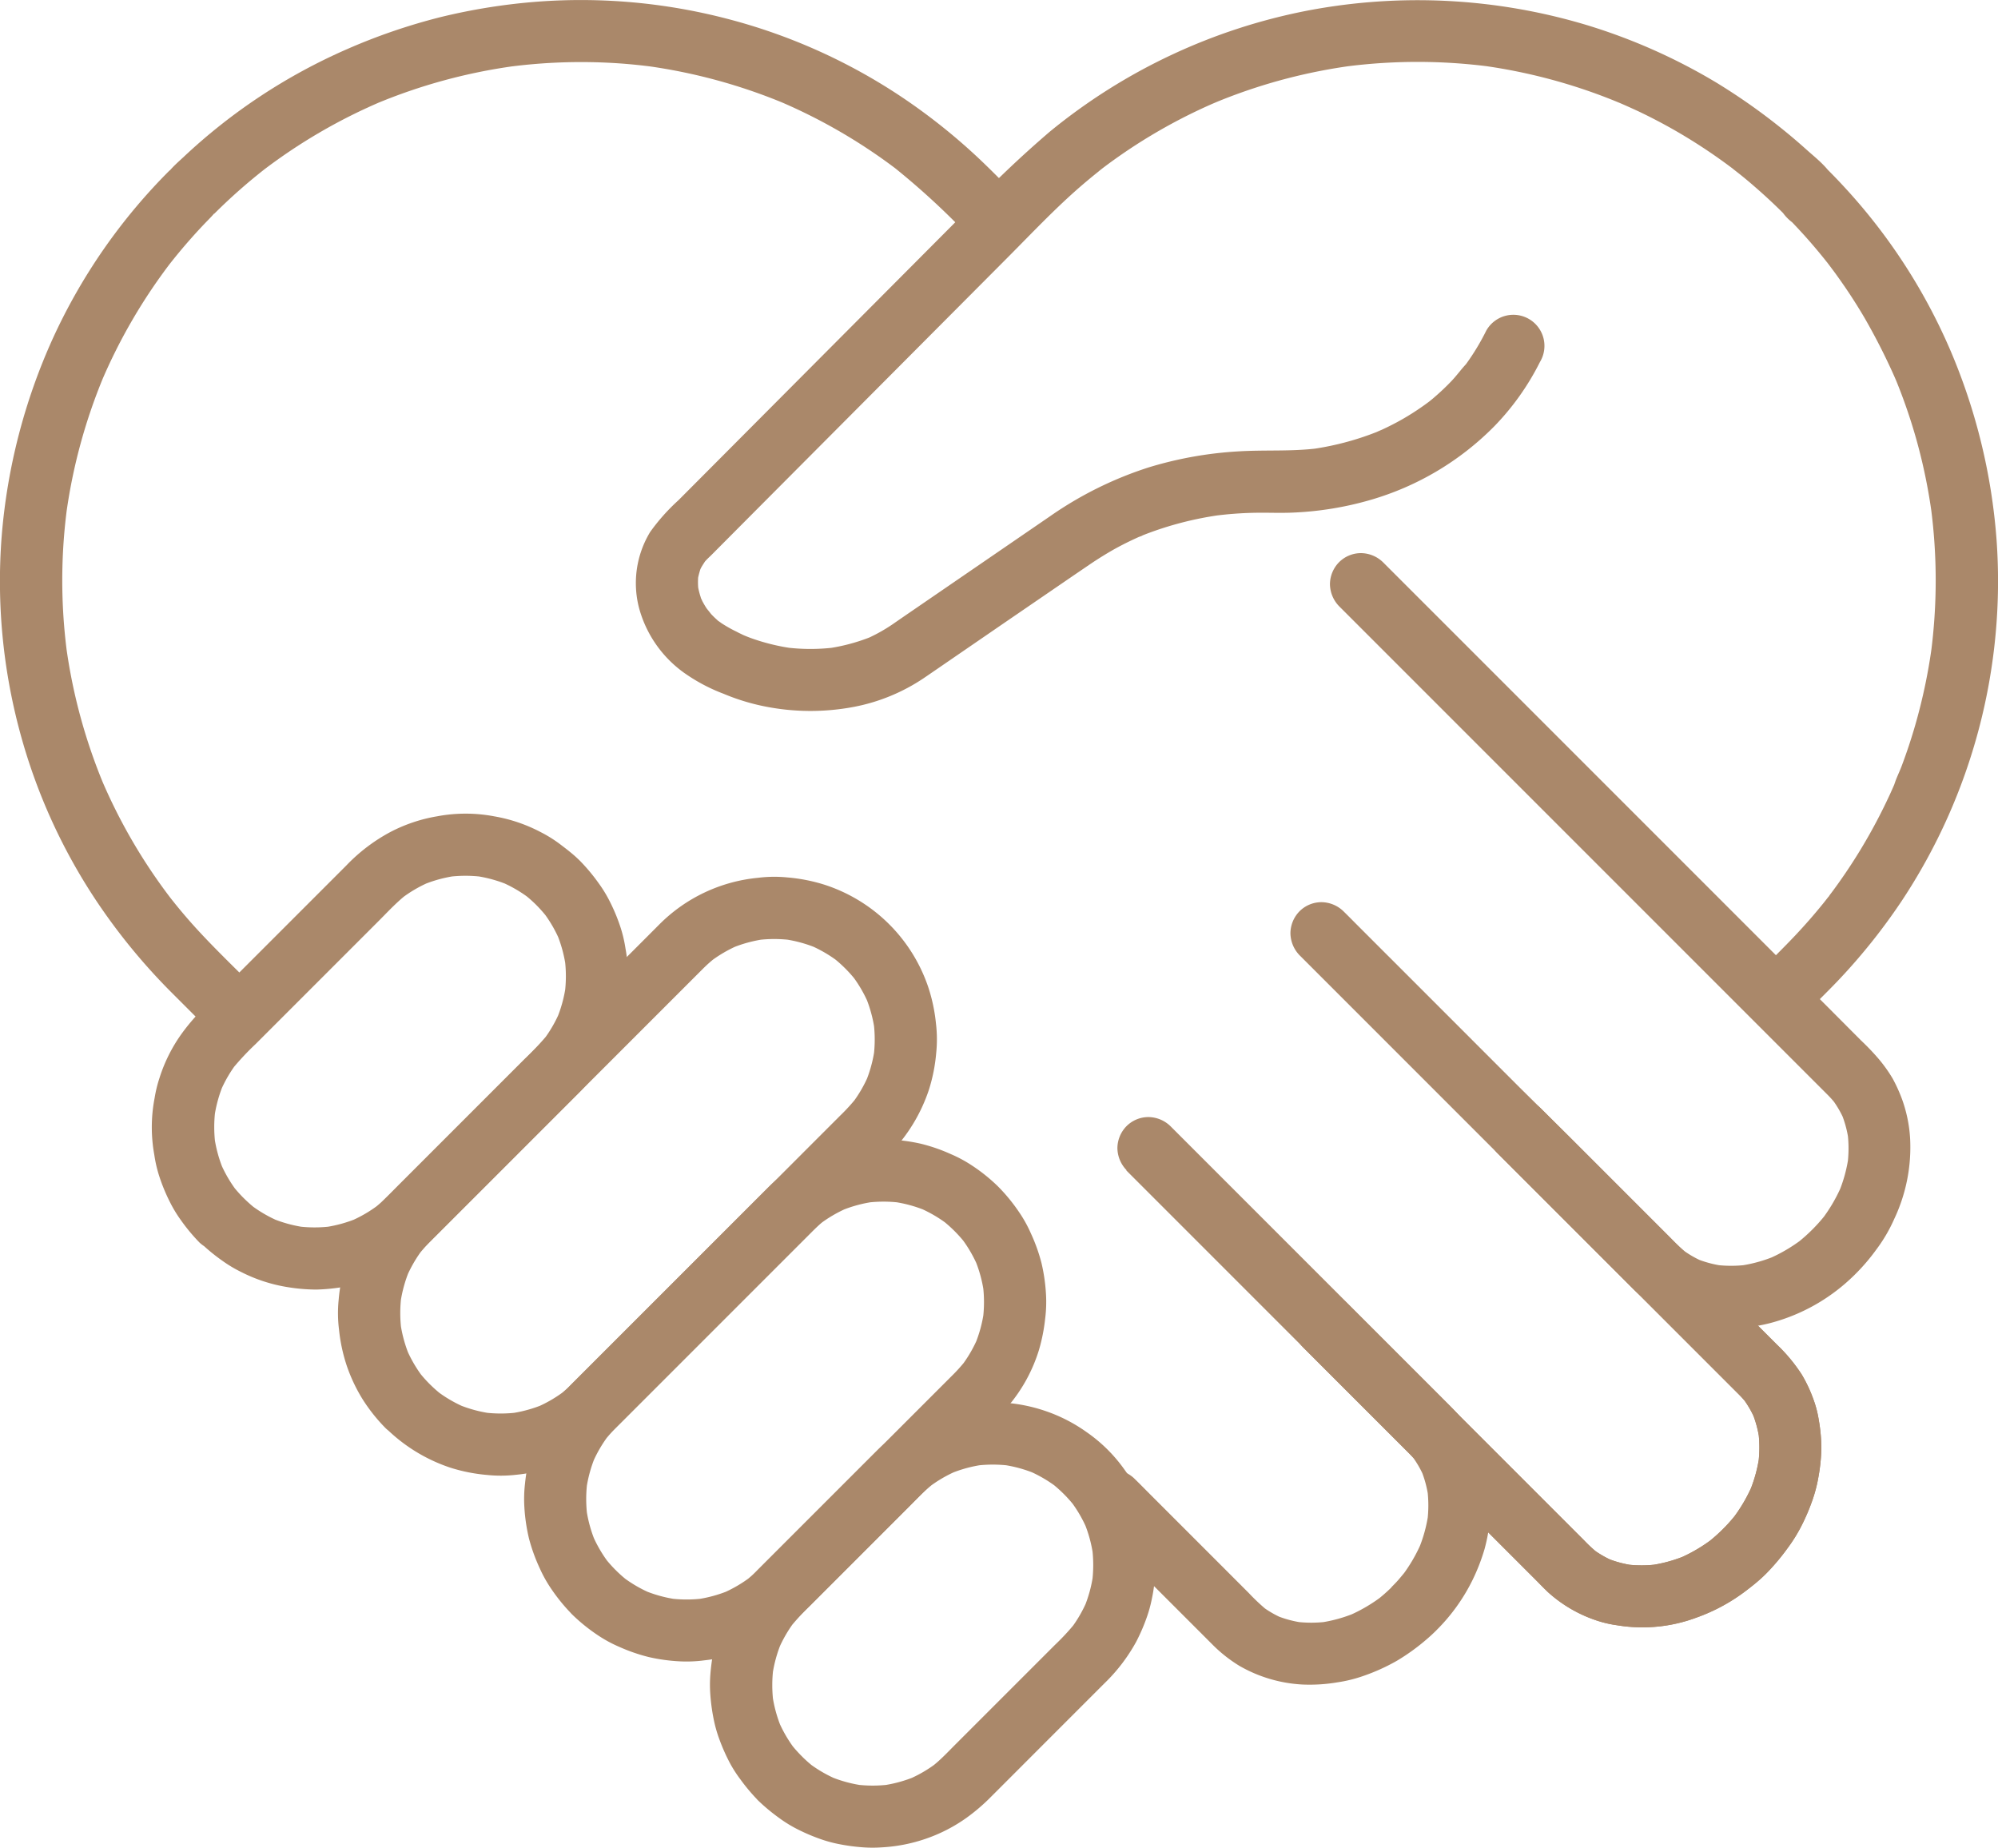
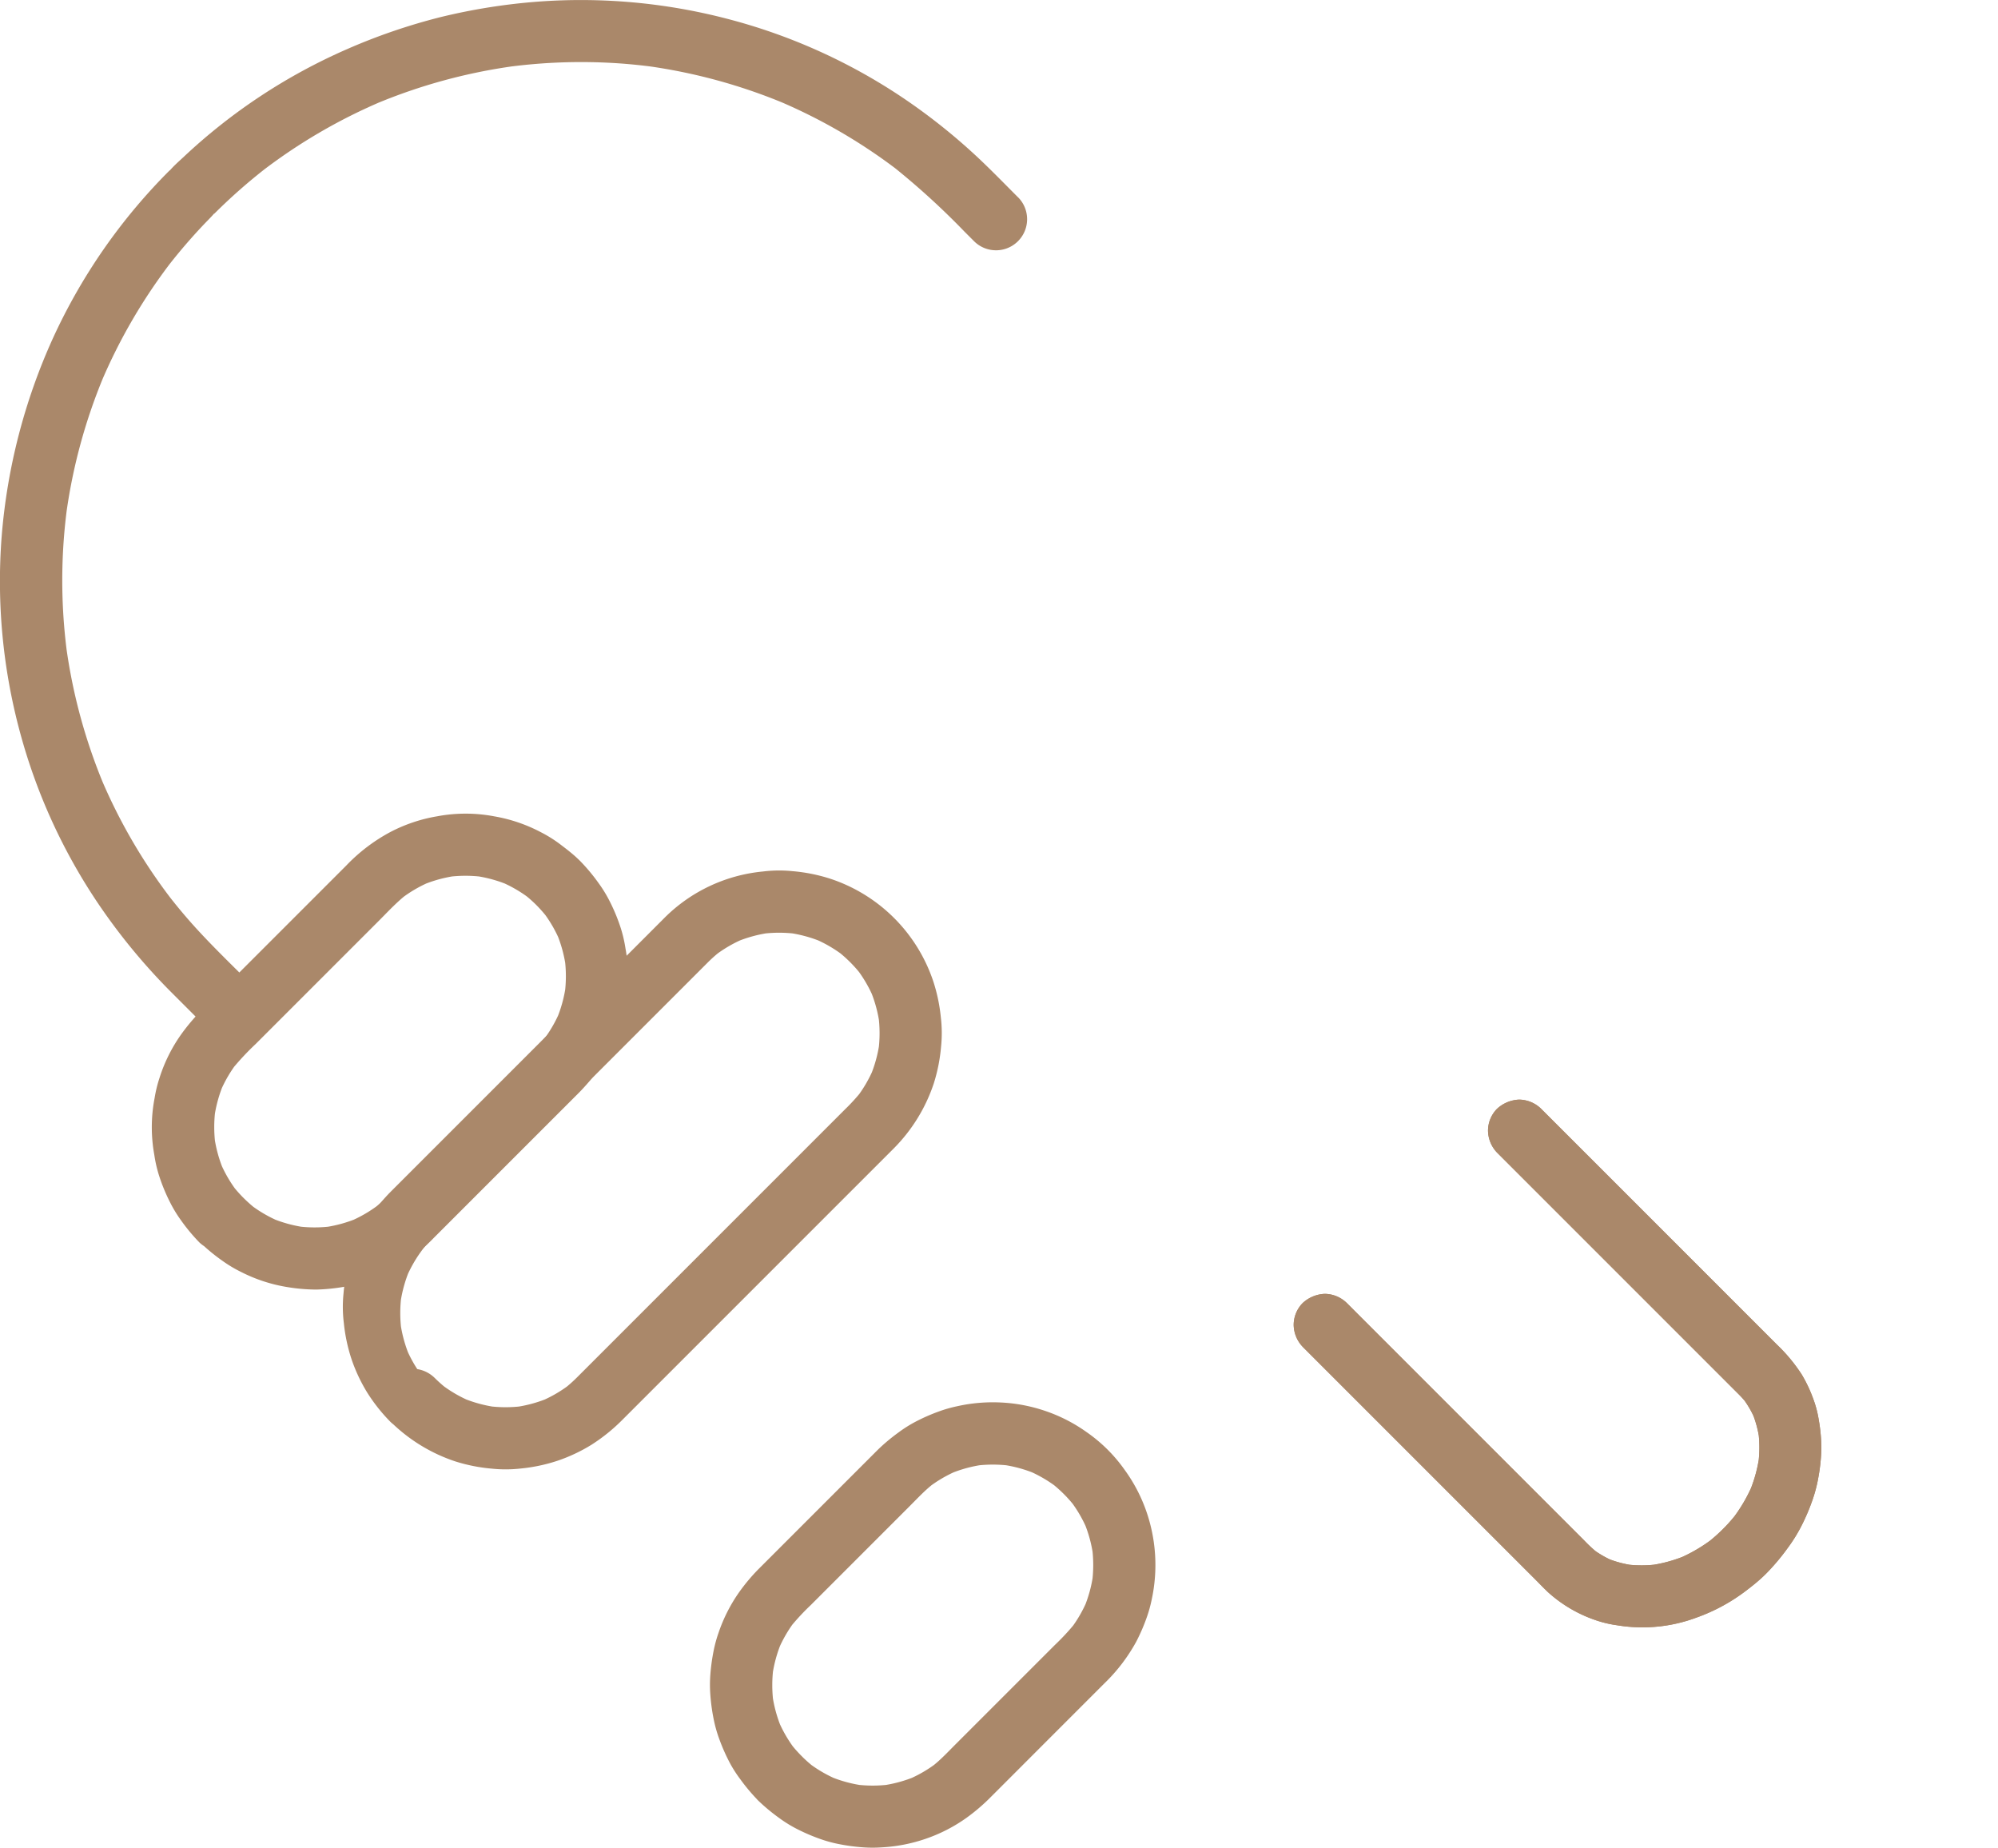
<svg xmlns="http://www.w3.org/2000/svg" width="77.749" height="71.891">
  <g fill="#aa886a">
    <path d="M9.481 46.614a5.37 5.37 0 0 1-.441-.5l.189.245a5.143 5.143 0 0 1-.652-1.117l.122.289a5.184 5.184 0 0 1-.359-1.308l.043.321a5.226 5.226 0 0 1 0-1.383l-.043.321a5.18 5.18 0 0 1 .359-1.308l-.122.289a5.165 5.165 0 0 1 .652-1.117l-.189.245a10.451 10.451 0 0 1 .905-.967l1.45-1.45 1.814-1.814 1.533-1.533c.245-.245.484-.5.737-.732.115-.107.234-.209.358-.305l-.245.189a5.146 5.146 0 0 1 1.132-.664l-.289.122a5.183 5.183 0 0 1 1.308-.359l-.321.043a5.227 5.227 0 0 1 1.383 0l-.321-.043a5.183 5.183 0 0 1 1.308.359l-.289-.122a5.152 5.152 0 0 1 1.132.664l-.245-.189a5.347 5.347 0 0 1 .487.429l-.354-.855a1.271 1.271 0 0 0 .368.87l.062.064a5.89 5.89 0 0 1 .364.424l-.189-.245a5.143 5.143 0 0 1 .652 1.117l-.122-.289a5.184 5.184 0 0 1 .359 1.308l-.043-.322a5.227 5.227 0 0 1 0 1.383l.043-.321a5.183 5.183 0 0 1-.359 1.308l.122-.289a5.159 5.159 0 0 1-.664 1.132l.189-.245a10.646 10.646 0 0 1-.9.956l-1.454 1.454-1.814 1.814-1.53 1.53c-.247.247-.489.5-.745.74q-.173.16-.359.3l.245-.189a5.145 5.145 0 0 1-1.117.652l.289-.122a5.188 5.188 0 0 1-1.308.359l.321-.043a5.227 5.227 0 0 1-1.383 0l.321.043a5.188 5.188 0 0 1-1.308-.359l.289.122a5.166 5.166 0 0 1-1.117-.652l.245.189a5.288 5.288 0 0 1-.5-.441 1.244 1.244 0 0 0-1.711 0 1.216 1.216 0 0 0-.354.855 1.258 1.258 0 0 0 .354.855 7.113 7.113 0 0 0 .887.734 5.063 5.063 0 0 0 .72.431 6.107 6.107 0 0 0 1.817.593 7.183 7.183 0 0 0 1.114.095 7.4 7.4 0 0 0 1.1-.111 6.128 6.128 0 0 0 1.826-.636 6.91 6.91 0 0 0 1.654-1.271l1.023-1.023 1.547-1.547 1.6-1.6 1.193-1.193.291-.291a7.735 7.735 0 0 0 .723-.854 6.1 6.1 0 0 0 .878-1.747 5.141 5.141 0 0 0 .188-.776 5.973 5.973 0 0 0 .009-2.228 5.151 5.151 0 0 0-.18-.778 7.063 7.063 0 0 0-.425-1.036 5.089 5.089 0 0 0-.437-.718 7.219 7.219 0 0 0-.712-.856l.354.855a1.233 1.233 0 0 0-.383-.884l-.072-.069c-.053-.05-.106-.1-.161-.146-.181-.157-.371-.3-.564-.446a5.126 5.126 0 0 0-.715-.442 6.116 6.116 0 0 0-1.812-.616 5.992 5.992 0 0 0-2.228 0 6.112 6.112 0 0 0-1.813.61 6.8 6.8 0 0 0-1.712 1.3l-1.01 1.01-1.547 1.547-1.615 1.615-1.2 1.2-.3.3a7.753 7.753 0 0 0-.719.849 6.086 6.086 0 0 0-.878 1.738 5.044 5.044 0 0 0-.194.794 5.982 5.982 0 0 0-.011 2.21 5.037 5.037 0 0 0 .183.8 7.065 7.065 0 0 0 .425 1.036 5.065 5.065 0 0 0 .431.71 7.2 7.2 0 0 0 .718.863 1.244 1.244 0 0 0 1.711 0 1.216 1.216 0 0 0 .354-.855 1.262 1.262 0 0 0-.354-.855Z" />
-     <path d="M16.72 53.852a5.409 5.409 0 0 1-.432-.49l.189.245a5.174 5.174 0 0 1-.664-1.134l.122.289a5.21 5.21 0 0 1-.357-1.309l.043.322a5.235 5.235 0 0 1 0-1.372l-.043.322a5.217 5.217 0 0 1 .357-1.309l-.122.289a5.179 5.179 0 0 1 .664-1.134l-.189.245a7.534 7.534 0 0 1 .633-.691l.741-.741 1.155-1.155 1.443-1.443 1.588-1.588 1.6-1.6 1.487-1.487 1.241-1.241.852-.852.336-.336a5.379 5.379 0 0 1 .491-.433l-.245.189a5.181 5.181 0 0 1 1.134-.664l-.289.122a5.221 5.221 0 0 1 1.309-.358l-.321.043a5.235 5.235 0 0 1 1.372 0l-.321-.043a5.221 5.221 0 0 1 1.309.358l-.289-.122a5.18 5.18 0 0 1 1.134.664l-.245-.189a5.271 5.271 0 0 1 .922.922l-.189-.245a5.178 5.178 0 0 1 .664 1.134l-.122-.289a5.219 5.219 0 0 1 .358 1.309l-.043-.321a5.233 5.233 0 0 1 0 1.372l.043-.322a5.216 5.216 0 0 1-.358 1.309l.122-.289a5.178 5.178 0 0 1-.664 1.134l.189-.245a7.547 7.547 0 0 1-.633.691l-.741.741-1.155 1.155-1.443 1.443-1.588 1.588-1.6 1.6-1.487 1.487-1.241 1.241-.852.852-.336.336a5.379 5.379 0 0 1-.491.433l.245-.189a5.176 5.176 0 0 1-1.134.664l.289-.122a5.215 5.215 0 0 1-1.309.357l.322-.043a5.236 5.236 0 0 1-1.372 0l.322.043a5.215 5.215 0 0 1-1.309-.357l.289.122a5.174 5.174 0 0 1-1.134-.664l.245.189a5.329 5.329 0 0 1-.49-.432 1.249 1.249 0 0 0-.855-.354 1.206 1.206 0 0 0-.855.354 1.234 1.234 0 0 0-.354.855 1.257 1.257 0 0 0 .354.855 6.488 6.488 0 0 0 2.506 1.539 6.555 6.555 0 0 0 1.428.285 5.162 5.162 0 0 0 1.128-.005 6.549 6.549 0 0 0 1.426-.3 6.469 6.469 0 0 0 1.326-.623 6.989 6.989 0 0 0 1.178-.945l.924-.924 1.8-1.8 2.268-2.268 2.318-2.318 1.953-1.953 1.174-1.174.183-.183a6.479 6.479 0 0 0 1.521-2.487 6.555 6.555 0 0 0 .285-1.428 5.158 5.158 0 0 0-.008-1.152 6.587 6.587 0 0 0-.294-1.4 6.309 6.309 0 0 0-4.053-4.007 6.628 6.628 0 0 0-1.429-.28 5.121 5.121 0 0 0-1.152.014 6.257 6.257 0 0 0-3.837 1.814l-.65.651-1.629 1.63-2.194 2.194-2.344 2.344-2.079 2.079-1.4 1.4-.314.314a6.705 6.705 0 0 0-.993 1.259 6.527 6.527 0 0 0-.6 1.322 6.628 6.628 0 0 0-.276 1.417 5.129 5.129 0 0 0 .014 1.152 6.532 6.532 0 0 0 .307 1.424 6.407 6.407 0 0 0 .606 1.28 6.687 6.687 0 0 0 .9 1.133 1.247 1.247 0 0 0 .855.354 1.208 1.208 0 0 0 .855-.354 1.234 1.234 0 0 0 .354-.855 1.262 1.262 0 0 0-.354-.855Z" />
-     <path d="M23.957 61.089a5.328 5.328 0 0 1-.432-.49l.189.245a5.19 5.19 0 0 1-.669-1.146l.122.289a5.184 5.184 0 0 1-.352-1.289l.043.321a5.215 5.215 0 0 1 0-1.388l-.043.321a5.184 5.184 0 0 1 .352-1.289l-.122.289a5.156 5.156 0 0 1 .669-1.146l-.189.245a6.7 6.7 0 0 1 .556-.615l.522-.522.832-.832 1.049-1.049 1.162-1.162 1.169-1.169 1.085-1.085.9-.9.6-.6c.085-.085.17-.172.257-.257a5.248 5.248 0 0 1 .451-.393l-.245.189a5.193 5.193 0 0 1 1.146-.669l-.289.122a5.187 5.187 0 0 1 1.289-.352l-.321.043a5.222 5.222 0 0 1 1.388 0l-.322-.043a5.188 5.188 0 0 1 1.289.352l-.289-.122a5.16 5.16 0 0 1 1.146.669l-.245-.189a5.251 5.251 0 0 1 .922.922l-.189-.245a5.193 5.193 0 0 1 .669 1.146l-.122-.289a5.183 5.183 0 0 1 .352 1.289l-.043-.321a5.217 5.217 0 0 1 0 1.388l.043-.322a5.183 5.183 0 0 1-.352 1.289l.122-.289a5.161 5.161 0 0 1-.669 1.146l.189-.245a6.679 6.679 0 0 1-.556.615l-.522.522-.832.832-1.049 1.049-1.162 1.162-1.169 1.169-1.085 1.085-.9.9-.6.6c-.085.086-.17.172-.257.257a5.218 5.218 0 0 1-.451.393l.245-.189a5.189 5.189 0 0 1-1.146.669l.289-.122a5.188 5.188 0 0 1-1.289.352l.321-.043a5.222 5.222 0 0 1-1.388 0l.321.043a5.188 5.188 0 0 1-1.289-.352l.289.122a5.157 5.157 0 0 1-1.146-.669l.245.189a5.322 5.322 0 0 1-.49-.432 1.248 1.248 0 0 0-.855-.354 1.347 1.347 0 0 0-.855.354 1.216 1.216 0 0 0-.354.855 1.257 1.257 0 0 0 .354.855 6.943 6.943 0 0 0 .995.81 5.079 5.079 0 0 0 .847.464 6.853 6.853 0 0 0 1.153.4 6.943 6.943 0 0 0 1.234.169 5.231 5.231 0 0 0 .94-.041 6.743 6.743 0 0 0 1.2-.244 6.172 6.172 0 0 0 2.188-1.211 11.169 11.169 0 0 0 .824-.787l1.342-1.342 1.827-1.827 1.868-1.868 1.5-1.5.684-.684a5.3 5.3 0 0 0 .385-.429 6.166 6.166 0 0 0 1.2-2.195 6.925 6.925 0 0 0 .237-1.2 5.178 5.178 0 0 0 .034-.94 6.973 6.973 0 0 0-.177-1.234 6.761 6.761 0 0 0-.412-1.151 5.068 5.068 0 0 0-.471-.844 6.832 6.832 0 0 0-.817-.991 6.744 6.744 0 0 0-.981-.79 5.137 5.137 0 0 0-.849-.46 6.671 6.671 0 0 0-1.174-.405 6.942 6.942 0 0 0-1.215-.161 6.768 6.768 0 0 0-1.241.086 6.064 6.064 0 0 0-2.049.7 6.754 6.754 0 0 0-1.038.725 5.47 5.47 0 0 0-.382.348l-.224.224-1.161 1.161-1.745 1.745-1.9 1.9-1.629 1.629-.918.918a5.991 5.991 0 0 0-.48.531 6.693 6.693 0 0 0-.7 1.037 6.829 6.829 0 0 0-.474 1.143 6.932 6.932 0 0 0-.235 1.225 5.168 5.168 0 0 0-.027.93 7.01 7.01 0 0 0 .18 1.223 6.875 6.875 0 0 0 .424 1.169 5.1 5.1 0 0 0 .454.806 6.993 6.993 0 0 0 .785.96 1.248 1.248 0 0 0 .855.354 1.347 1.347 0 0 0 .855-.354 1.216 1.216 0 0 0 .354-.855 1.262 1.262 0 0 0-.354-.855Z" />
+     <path d="M16.72 53.852a5.409 5.409 0 0 1-.432-.49l.189.245a5.174 5.174 0 0 1-.664-1.134l.122.289a5.21 5.21 0 0 1-.357-1.309l.043.322a5.235 5.235 0 0 1 0-1.372l-.043.322a5.217 5.217 0 0 1 .357-1.309l-.122.289a5.179 5.179 0 0 1 .664-1.134a7.534 7.534 0 0 1 .633-.691l.741-.741 1.155-1.155 1.443-1.443 1.588-1.588 1.6-1.6 1.487-1.487 1.241-1.241.852-.852.336-.336a5.379 5.379 0 0 1 .491-.433l-.245.189a5.181 5.181 0 0 1 1.134-.664l-.289.122a5.221 5.221 0 0 1 1.309-.358l-.321.043a5.235 5.235 0 0 1 1.372 0l-.321-.043a5.221 5.221 0 0 1 1.309.358l-.289-.122a5.18 5.18 0 0 1 1.134.664l-.245-.189a5.271 5.271 0 0 1 .922.922l-.189-.245a5.178 5.178 0 0 1 .664 1.134l-.122-.289a5.219 5.219 0 0 1 .358 1.309l-.043-.321a5.233 5.233 0 0 1 0 1.372l.043-.322a5.216 5.216 0 0 1-.358 1.309l.122-.289a5.178 5.178 0 0 1-.664 1.134l.189-.245a7.547 7.547 0 0 1-.633.691l-.741.741-1.155 1.155-1.443 1.443-1.588 1.588-1.6 1.6-1.487 1.487-1.241 1.241-.852.852-.336.336a5.379 5.379 0 0 1-.491.433l.245-.189a5.176 5.176 0 0 1-1.134.664l.289-.122a5.215 5.215 0 0 1-1.309.357l.322-.043a5.236 5.236 0 0 1-1.372 0l.322.043a5.215 5.215 0 0 1-1.309-.357l.289.122a5.174 5.174 0 0 1-1.134-.664l.245.189a5.329 5.329 0 0 1-.49-.432 1.249 1.249 0 0 0-.855-.354 1.206 1.206 0 0 0-.855.354 1.234 1.234 0 0 0-.354.855 1.257 1.257 0 0 0 .354.855 6.488 6.488 0 0 0 2.506 1.539 6.555 6.555 0 0 0 1.428.285 5.162 5.162 0 0 0 1.128-.005 6.549 6.549 0 0 0 1.426-.3 6.469 6.469 0 0 0 1.326-.623 6.989 6.989 0 0 0 1.178-.945l.924-.924 1.8-1.8 2.268-2.268 2.318-2.318 1.953-1.953 1.174-1.174.183-.183a6.479 6.479 0 0 0 1.521-2.487 6.555 6.555 0 0 0 .285-1.428 5.158 5.158 0 0 0-.008-1.152 6.587 6.587 0 0 0-.294-1.4 6.309 6.309 0 0 0-4.053-4.007 6.628 6.628 0 0 0-1.429-.28 5.121 5.121 0 0 0-1.152.014 6.257 6.257 0 0 0-3.837 1.814l-.65.651-1.629 1.63-2.194 2.194-2.344 2.344-2.079 2.079-1.4 1.4-.314.314a6.705 6.705 0 0 0-.993 1.259 6.527 6.527 0 0 0-.6 1.322 6.628 6.628 0 0 0-.276 1.417 5.129 5.129 0 0 0 .014 1.152 6.532 6.532 0 0 0 .307 1.424 6.407 6.407 0 0 0 .606 1.28 6.687 6.687 0 0 0 .9 1.133 1.247 1.247 0 0 0 .855.354 1.208 1.208 0 0 0 .855-.354 1.234 1.234 0 0 0 .354-.855 1.262 1.262 0 0 0-.354-.855Z" />
    <path d="M31.196 68.327a5.337 5.337 0 0 1-.441-.5l.189.245a5.146 5.146 0 0 1-.652-1.117l.122.289a5.184 5.184 0 0 1-.359-1.308l.043.322a5.227 5.227 0 0 1 0-1.383l-.043.322a5.181 5.181 0 0 1 .359-1.308l-.122.289a5.164 5.164 0 0 1 .652-1.117l-.189.245a9.094 9.094 0 0 1 .79-.851l1.168-1.168 1.468-1.468 1.231-1.231c.223-.223.44-.453.675-.663q.139-.123.286-.237l-.245.189a5.144 5.144 0 0 1 1.117-.652l-.289.122a5.181 5.181 0 0 1 1.308-.359l-.322.043a5.226 5.226 0 0 1 1.383 0l-.321-.043a5.184 5.184 0 0 1 1.308.359l-.289-.122a5.167 5.167 0 0 1 1.117.652l-.245-.189a5.257 5.257 0 0 1 .943.943l-.189-.245a5.144 5.144 0 0 1 .652 1.117l-.122-.289a5.183 5.183 0 0 1 .359 1.308l-.043-.322a5.226 5.226 0 0 1 0 1.383l.043-.321a5.185 5.185 0 0 1-.359 1.308l.122-.289a5.165 5.165 0 0 1-.652 1.117l.189-.245a9.112 9.112 0 0 1-.79.851l-1.168 1.168-1.468 1.468-1.231 1.231c-.223.223-.44.453-.675.663a5.89 5.89 0 0 1-.286.237l.245-.189a5.141 5.141 0 0 1-1.117.652l.289-.122a5.183 5.183 0 0 1-1.308.359l.322-.043a5.227 5.227 0 0 1-1.383 0l.321.043a5.185 5.185 0 0 1-1.308-.359l.289.122a5.166 5.166 0 0 1-1.117-.652l.245.189a5.371 5.371 0 0 1-.5-.441 1.244 1.244 0 0 0-1.711 0 1.217 1.217 0 0 0-.354.855 1.258 1.258 0 0 0 .354.855 7.386 7.386 0 0 0 .809.677 5.091 5.091 0 0 0 .63.4 7.309 7.309 0 0 0 .95.419 5.1 5.1 0 0 0 .7.2 7.477 7.477 0 0 0 1.018.141 5.112 5.112 0 0 0 .721 0 6.294 6.294 0 0 0 1.726-.34 6.178 6.178 0 0 0 1.573-.812 7.5 7.5 0 0 0 .86-.725l.763-.763 1.357-1.358 1.426-1.426.956-.956a6.775 6.775 0 0 0 1.24-1.624 7.351 7.351 0 0 0 .408-.943 5.07 5.07 0 0 0 .194-.7 6.352 6.352 0 0 0-.22-3.455 6.208 6.208 0 0 0-.828-1.577 5.975 5.975 0 0 0-1.492-1.481 6.18 6.18 0 0 0-1.583-.813 6.256 6.256 0 0 0-1.718-.334 6.345 6.345 0 0 0-1.739.146 5.089 5.089 0 0 0-.7.2 7.283 7.283 0 0 0-.941.416 5.038 5.038 0 0 0-.63.4 7.334 7.334 0 0 0-.809.677l-.538.538-1.266 1.266-1.46 1.46-1.115 1.115-.265.265a7.339 7.339 0 0 0-.754.9 6.2 6.2 0 0 0-.8 1.579 5.09 5.09 0 0 0-.191.7 7.58 7.58 0 0 0-.133 1.019 5.2 5.2 0 0 0 .008.72 7.49 7.49 0 0 0 .15 1.026 5.1 5.1 0 0 0 .208.7 7.386 7.386 0 0 0 .422.939 5.108 5.108 0 0 0 .39.6 7.437 7.437 0 0 0 .666.794 1.244 1.244 0 0 0 1.711 0 1.217 1.217 0 0 0 .354-.855 1.262 1.262 0 0 0-.354-.855Z" />
  </g>
  <path fill="#aa886a" d="m50.697 52.407.412.412 1.079 1.079 1.528 1.528 1.741 1.741 1.734 1.734 1.5 1.5 1.049 1.049c.166.166.328.338.5.5a5.313 5.313 0 0 0 1.889 1.1 4.353 4.353 0 0 0 .787.184 6.012 6.012 0 0 0 3.109-.3 7.09 7.09 0 0 0 1.873-1.007c.2-.153.4-.305.586-.473a4.742 4.742 0 0 0 .251-.237 1.248 1.248 0 0 0 .373-.874l-.354.855a8.5 8.5 0 0 0 .805-.959 6.106 6.106 0 0 0 .5-.79 7.947 7.947 0 0 0 .473-1.093 5.51 5.51 0 0 0 .221-.844 7.068 7.068 0 0 0 .122-1.141 6.422 6.422 0 0 0-.1-1.12 4.209 4.209 0 0 0-.2-.781 5.5 5.5 0 0 0-.463-.99 6.413 6.413 0 0 0-.952-1.15l-.909-.909-1.418-1.418-1.7-1.7-1.759-1.759-1.588-1.588-1.2-1.2-.592-.592-.026-.026a1.248 1.248 0 0 0-.855-.354 1.347 1.347 0 0 0-.855.354 1.216 1.216 0 0 0-.354.855 1.259 1.259 0 0 0 .354.855l.261.261.707.707 1.044 1.044 1.269 1.269 1.383 1.383 1.386 1.386 1.284 1.284 1.059 1.059.729.729.288.288a3.942 3.942 0 0 1 .323.367l-.189-.245a3.937 3.937 0 0 1 .5.862l-.122-.289a4.265 4.265 0 0 1 .287 1.073l-.043-.321a4.9 4.9 0 0 1-.007 1.282l.043-.321a5.583 5.583 0 0 1-.384 1.388l.122-.289a6.174 6.174 0 0 1-.8 1.359l.189-.245q-.14.181-.292.351c-.05.056-.1.111-.153.165l-.075.076a.724.724 0 0 0-.113.141 1.192 1.192 0 0 0-.238.572.611.611 0 0 0-.021.161l.354-.855a6.6 6.6 0 0 1-.611.539l.245-.189a6.165 6.165 0 0 1-1.359.8l.289-.122a5.608 5.608 0 0 1-1.388.384l.321-.043a4.888 4.888 0 0 1-1.282.007l.321.043a4.26 4.26 0 0 1-1.073-.287l.289.122a3.934 3.934 0 0 1-.862-.5l.245.189a5.826 5.826 0 0 1-.54-.5l-.632-.632-.989-.989-1.235-1.235-1.37-1.37-1.394-1.394L54.711 53l-1.109-1.109-.8-.8c-.126-.126-.252-.254-.38-.38l-.016-.016a1.248 1.248 0 0 0-.855-.354 1.347 1.347 0 0 0-.855.354 1.216 1.216 0 0 0-.354.855 1.258 1.258 0 0 0 .354.855ZM39.627 7.688c-.458-.458-.91-.923-1.377-1.371a23.329 23.329 0 0 0-3.139-2.527A22.3 22.3 0 0 0 28.27.724a22.558 22.558 0 0 0-7.328-.661 23.435 23.435 0 0 0-3.788.6A23.145 23.145 0 0 0 13.51 1.91a22.3 22.3 0 0 0-6.352 4.185c-.406.379-.9.768-.9 1.379l.354-.855a22.4 22.4 0 0 0-4.546 6.527 23.093 23.093 0 0 0-2 7.712 22.525 22.525 0 0 0 .711 7.629 22.261 22.261 0 0 0 3.3 7.041 23.563 23.563 0 0 0 2.548 3.038l1.474 1.474.156.156a1.21 1.21 0 0 0 1.711-1.711c-.789-.789-1.6-1.562-2.354-2.389q-.577-.635-1.1-1.316l.189.245a21.414 21.414 0 0 1-2.772-4.75l.122.289a21.532 21.532 0 0 1-1.48-5.437l.043.321a21.607 21.607 0 0 1-.132-4.462q.048-.635.132-1.265l-.043.321a21.532 21.532 0 0 1 1.48-5.437l-.122.289a21.438 21.438 0 0 1 2.772-4.75l-.189.245q.447-.577.932-1.124.241-.272.491-.535c.348-.367.749-.7.749-1.261l-.354.855a21.928 21.928 0 0 1 2.064-1.817l-.245.189a21.414 21.414 0 0 1 4.75-2.772l-.289.122a21.532 21.532 0 0 1 5.437-1.48l-.321.043a21.607 21.607 0 0 1 4.457-.137q.635.048 1.265.132l-.321-.043a21.532 21.532 0 0 1 5.437 1.48l-.289-.122a21.438 21.438 0 0 1 4.75 2.772l-.245-.189a29.413 29.413 0 0 1 2.754 2.513l.382.382a1.21 1.21 0 0 0 1.711-1.711Z" />
-   <path fill="#aa886a" d="m50.569 37.166.7.7 1.817 1.817 2.485 2.485 2.734 2.734 2.528 2.528 1.9 1.9.833.833a5.2 5.2 0 0 0 2.167 1.284 6.028 6.028 0 0 0 3.11.042 7.277 7.277 0 0 0 2.956-1.545 7.735 7.735 0 0 0 1.206-1.314 6.059 6.059 0 0 0 .711-1.213 6.527 6.527 0 0 0 .613-3.124 5.429 5.429 0 0 0-.312-1.519 6.058 6.058 0 0 0-.367-.809 5.631 5.631 0 0 0-.511-.725 9.14 9.14 0 0 0-.713-.751l-1.278-1.283-1.947-1.947-2.42-2.42-2.672-2.672-2.73-2.73-2.585-2.585-2.237-2.237-1.686-1.686-.935-.935-.119-.119a1.248 1.248 0 0 0-.855-.354 1.207 1.207 0 0 0-.855.354 1.234 1.234 0 0 0-.354.855 1.258 1.258 0 0 0 .354.855l.52.52 1.407 1.407 2.077 2.077 2.538 2.538 2.764 2.764 2.78 2.78 2.586 2.586 2.151 2.151 1.526 1.526.664.664a4.15 4.15 0 0 1 .332.376l-.189-.245a3.968 3.968 0 0 1 .5.848l-.122-.289a4.322 4.322 0 0 1 .294 1.083l-.043-.322a4.942 4.942 0 0 1 0 1.263l.043-.321a5.63 5.63 0 0 1-.39 1.421l.122-.289a6.239 6.239 0 0 1-.79 1.347l.189-.245a6.577 6.577 0 0 1-1.158 1.158l.245-.189a6.24 6.24 0 0 1-1.347.79l.289-.122a5.626 5.626 0 0 1-1.421.39l.322-.043a4.919 4.919 0 0 1-1.263 0l.322.043a4.326 4.326 0 0 1-1.083-.294l.289.122a3.97 3.97 0 0 1-.848-.5l.245.189a7.007 7.007 0 0 1-.631-.587l-.9-.9-1.374-1.374-1.713-1.713-1.892-1.87-1.913-1.913-1.8-1.8-1.517-1.517L52.823 36c-.174-.174-.346-.35-.522-.522l-.022-.022a1.248 1.248 0 0 0-.855-.354 1.207 1.207 0 0 0-.855.354 1.235 1.235 0 0 0-.354.855 1.259 1.259 0 0 0 .354.855Z" />
  <path fill="#aa886a" d="m50.697 52.407.412.412 1.079 1.079 1.528 1.528 1.741 1.741 1.734 1.734 1.5 1.5 1.049 1.049c.166.166.328.338.5.5a5.313 5.313 0 0 0 1.889 1.1 4.353 4.353 0 0 0 .787.184 6.012 6.012 0 0 0 3.109-.3 7.09 7.09 0 0 0 1.873-1.007c.2-.153.4-.305.586-.473a4.742 4.742 0 0 0 .251-.237 1.248 1.248 0 0 0 .373-.874l-.354.855a8.5 8.5 0 0 0 .805-.959 6.106 6.106 0 0 0 .5-.79 7.947 7.947 0 0 0 .473-1.093 5.51 5.51 0 0 0 .221-.844 7.068 7.068 0 0 0 .122-1.141 6.422 6.422 0 0 0-.1-1.12 4.209 4.209 0 0 0-.2-.781 5.5 5.5 0 0 0-.463-.99 6.413 6.413 0 0 0-.952-1.15l-.909-.909-1.418-1.418-1.7-1.7-1.759-1.759-1.588-1.588-1.2-1.2-.592-.592-.026-.026a1.248 1.248 0 0 0-.855-.354 1.347 1.347 0 0 0-.855.354 1.216 1.216 0 0 0-.354.855 1.259 1.259 0 0 0 .354.855l.261.261.707.707 1.044 1.044 1.269 1.269 1.383 1.383 1.386 1.386 1.284 1.284 1.059 1.059.729.729.288.288a3.942 3.942 0 0 1 .323.367l-.189-.245a3.937 3.937 0 0 1 .5.862l-.122-.289a4.265 4.265 0 0 1 .287 1.073l-.043-.321a4.9 4.9 0 0 1-.007 1.282l.043-.321a5.583 5.583 0 0 1-.384 1.388l.122-.289a6.174 6.174 0 0 1-.8 1.359l.189-.245q-.14.181-.292.351c-.05.056-.1.111-.153.165l-.075.076a.724.724 0 0 0-.113.141 1.192 1.192 0 0 0-.238.572.611.611 0 0 0-.021.161l.354-.855a6.6 6.6 0 0 1-.611.539l.245-.189a6.165 6.165 0 0 1-1.359.8l.289-.122a5.608 5.608 0 0 1-1.388.384l.321-.043a4.888 4.888 0 0 1-1.282.007l.321.043a4.26 4.26 0 0 1-1.073-.287l.289.122a3.934 3.934 0 0 1-.862-.5l.245.189a5.826 5.826 0 0 1-.54-.5l-.632-.632-.989-.989-1.235-1.235-1.37-1.37-1.394-1.394L54.711 53l-1.109-1.109-.8-.8c-.126-.126-.252-.254-.38-.38l-.016-.016a1.248 1.248 0 0 0-.855-.354 1.347 1.347 0 0 0-.855.354 1.216 1.216 0 0 0-.354.855 1.258 1.258 0 0 0 .354.855Z" />
-   <path fill="#aa886a" d="m43.83 45.541.3.3.819.819 1.215 1.215 1.472 1.472 1.605 1.605 1.61 1.61 1.487 1.488 1.237 1.236.857.857.351.351a3.952 3.952 0 0 1 .321.364l-.189-.245a3.918 3.918 0 0 1 .5.856l-.122-.289a4.291 4.291 0 0 1 .29 1.076l-.043-.321a4.89 4.89 0 0 1 0 1.272l.043-.321a5.608 5.608 0 0 1-.389 1.412l.122-.289a6.19 6.19 0 0 1-.784 1.339l.189-.245c-.1.124-.2.244-.3.361-.051.057-.1.113-.157.169l-.081.083a.681.681 0 0 0-.1.133.6.6 0 0 0-.155.267 1.206 1.206 0 0 0-.1.466l.354-.855a6.722 6.722 0 0 1-.623.548l.245-.189a6.174 6.174 0 0 1-1.339.784l.289-.122a5.607 5.607 0 0 1-1.412.389l.321-.043a4.891 4.891 0 0 1-1.273 0l.322.043a4.293 4.293 0 0 1-1.076-.29l.289.122a3.946 3.946 0 0 1-.856-.5l.245.189a7.9 7.9 0 0 1-.715-.672l-1.122-1.123-1.433-1.433-1.262-1.262c-.209-.209-.414-.419-.625-.625l-.009-.009a1.248 1.248 0 0 0-.855-.354 1.207 1.207 0 0 0-.855.354 1.234 1.234 0 0 0-.354.855 1.259 1.259 0 0 0 .354.855l1.079 1.079 2.127 2.127 1.512 1.512a5.584 5.584 0 0 0 1.066.849 5.486 5.486 0 0 0 2.47.731 6.433 6.433 0 0 0 1.343-.084 5.446 5.446 0 0 0 1.043-.259 7.636 7.636 0 0 0 1.281-.582 8.116 8.116 0 0 0 1.175-.851q.109-.093.214-.192l.115-.111a1.236 1.236 0 0 0 .385-.886l-.354.855a7.253 7.253 0 0 0 1.411-1.964 7.6 7.6 0 0 0 .465-1.2 7.106 7.106 0 0 0 .219-1.242 4.77 4.77 0 0 0 0-.931 5.9 5.9 0 0 0-.219-1.2 5.228 5.228 0 0 0-1.2-2.048c-.161-.169-.329-.331-.494-.5l-1.17-1.17-1.67-1.67-1.944-1.944-1.97-1.97-1.771-1.771-1.329-1.329-.648-.648-.028-.028a1.248 1.248 0 0 0-.855-.354 1.207 1.207 0 0 0-.855.354 1.235 1.235 0 0 0-.354.855 1.259 1.259 0 0 0 .354.855ZM70.099 39.587c.466-.466.939-.926 1.394-1.4a23.306 23.306 0 0 0 2.5-3.12 22.518 22.518 0 0 0 3.7-14.064 23.12 23.12 0 0 0-1.794-7.365 22.344 22.344 0 0 0-4.119-6.349q-.315-.343-.644-.672l.354.855c0-.7-.711-1.217-1.192-1.649q-.518-.466-1.065-.9a23.774 23.774 0 0 0-2.447-1.711A22.576 22.576 0 0 0 61.722.968 22.865 22.865 0 0 0 50.888.411 22.581 22.581 0 0 0 40.855 5.12a42.354 42.354 0 0 0-3.232 3.076l-4.734 4.753-4.92 4.94-1.566 1.572a7.725 7.725 0 0 0-1.106 1.242 3.837 3.837 0 0 0-.434 2.935 4.564 4.564 0 0 0 1.748 2.533 6.836 6.836 0 0 0 1.547.823 8.337 8.337 0 0 0 1.522.475 9.064 9.064 0 0 0 3.559.032 7.344 7.344 0 0 0 2.709-1.117c.172-.116.342-.234.513-.351l2.662-1.827 2.723-1.864.588-.4q.445-.3.916-.568.311-.173.632-.327.177-.085.357-.165c.08-.035.25-.083-.059.023.09-.031.177-.073.267-.108a13.136 13.136 0 0 1 2.965-.763l-.321.043a14.337 14.337 0 0 1 1.649-.126c.5-.009 1 .016 1.495-.008a12.712 12.712 0 0 0 3.006-.495 11.109 11.109 0 0 0 4.807-2.862 10 10 0 0 0 1.776-2.5 1.21 1.21 0 1 0-2.089-1.221 9.058 9.058 0 0 1-.664 1.129q-.058.084-.118.166l-.069.094c-.1.13.068-.09.083-.106-.207.217-.382.466-.59.683s-.415.414-.637.605c-.1.09-.211.176-.318.263s.221-.167.1-.081l-.071.053q-.107.08-.217.156-.368.258-.757.481c-.26.148-.534.289-.81.415l-.2.087c.366-.168.09-.038 0 0-.154.061-.309.118-.466.172a11.155 11.155 0 0 1-2.111.5l.322-.043c-1.055.138-2.109.056-3.167.126a14.818 14.818 0 0 0-3.438.618 14.357 14.357 0 0 0-3.841 1.9l-5.43 3.723q-.352.241-.7.482a6.463 6.463 0 0 1-.883.505l-.123.055q.279-.116.1-.044a7.363 7.363 0 0 1-1.64.427l.321-.043a7.747 7.747 0 0 1-1.948 0l.322.043a8.125 8.125 0 0 1-1.606-.384c-.138-.048-.273-.106-.41-.157.331.122.088.036.018 0s-.134-.062-.2-.1a5.171 5.171 0 0 1-.685-.392c-.041-.028-.08-.061-.122-.089.3.2.133.1.06.04-.088-.076-.172-.156-.252-.24s-.287-.4-.066-.058c-.055-.085-.118-.165-.171-.251s-.1-.171-.145-.261c-.024-.048-.044-.1-.067-.146.17.345.077.185.045.092a3.033 3.033 0 0 1-.144-.6l.043.321a2.854 2.854 0 0 1 0-.707l-.043.321a2.992 2.992 0 0 1 .136-.535c.068-.2-.14.29-.042.1l.046-.091c.053-.1.119-.19.177-.287.075-.126-.213.253-.076.1.035-.04.07-.082.107-.121s.1-.1.158-.154l.016-.016c.092-.09.182-.183.273-.274l1.4-1.407 4.863-4.883 4.909-4.929c1-1 1.968-2.039 3.041-2.955q.252-.215.511-.424c.082-.066.166-.129.247-.2-.291.239-.112.086-.046.036l.2-.151q.551-.408 1.126-.781a21.292 21.292 0 0 1 2.36-1.32q.289-.138.581-.267c.091-.04.473-.2.074-.034.112-.046.224-.093.337-.138q.619-.247 1.251-.455a21.345 21.345 0 0 1 2.56-.669q.647-.127 1.3-.214l-.321.043a21.727 21.727 0 0 1 5.666 0l-.321-.043a21.494 21.494 0 0 1 5.113 1.355l.281.115c.218.09-.282-.121-.065-.027l.112.048q.335.146.665.3.608.29 1.2.62a21.219 21.219 0 0 1 2.264 1.462c.109.081.219.161.325.246-.008-.006-.245-.192-.1-.074l.2.156q.3.238.583.485.606.523 1.171 1.088l-.354-.855a1.707 1.707 0 0 0 .669 1.177q.265.277.522.563a21.4 21.4 0 0 1 .858 1.022l.076.1.224.3q.2.277.395.561.392.576.745 1.177a24.7 24.7 0 0 1 1.226 2.429c-.172-.382-.02-.047.018.047q.069.169.134.338.12.31.23.625.23.655.417 1.324a21.548 21.548 0 0 1 .6 2.937l-.043-.321a21.726 21.726 0 0 1 0 5.666l.043-.321a21.6 21.6 0 0 1-.668 3.169q-.228.783-.516 1.547c-.092.244-.216.484-.291.733 0-.006.126-.3.051-.121l-.036.084-.074.167q-.087.2-.177.388a21.261 21.261 0 0 1-1.642 2.886q-.236.348-.486.688l-.245.326c-.082.109.1-.136.093-.12a.363.363 0 0 1-.058.074l-.157.2q-.528.656-1.106 1.269c-.481.511-.986 1-1.482 1.5a1.21 1.21 0 1 0 1.711 1.711Z" />
</svg>